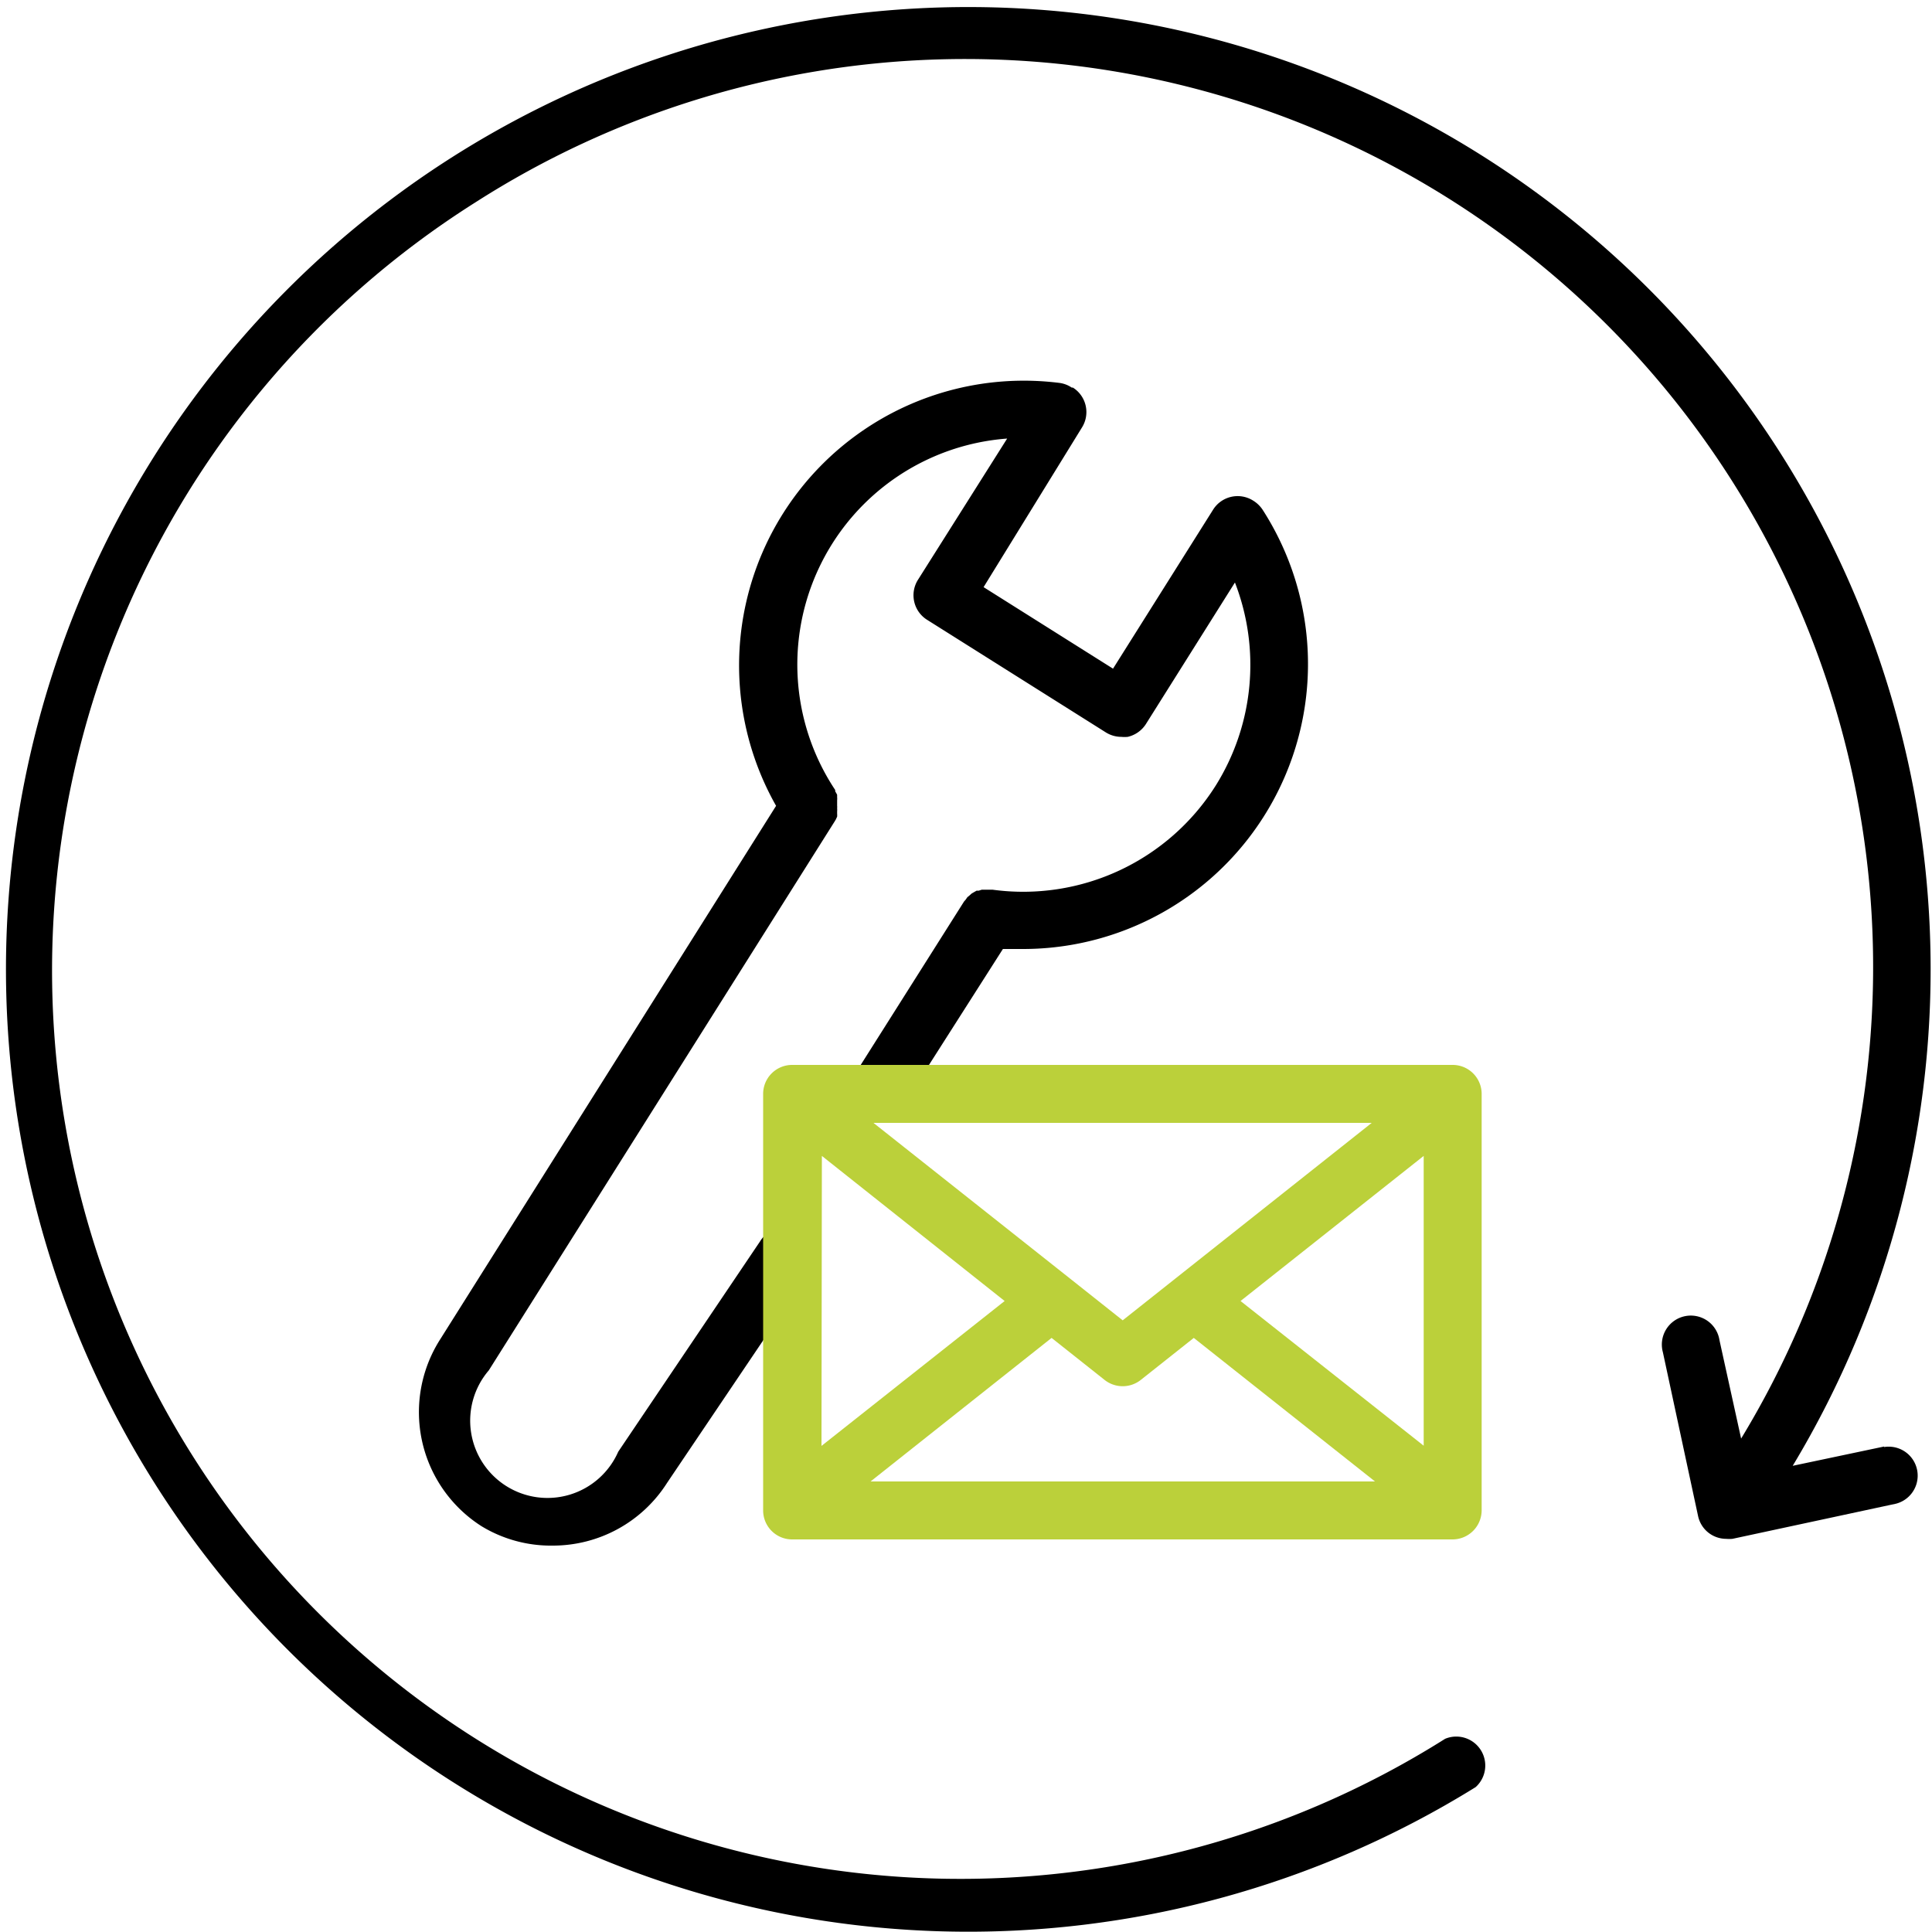
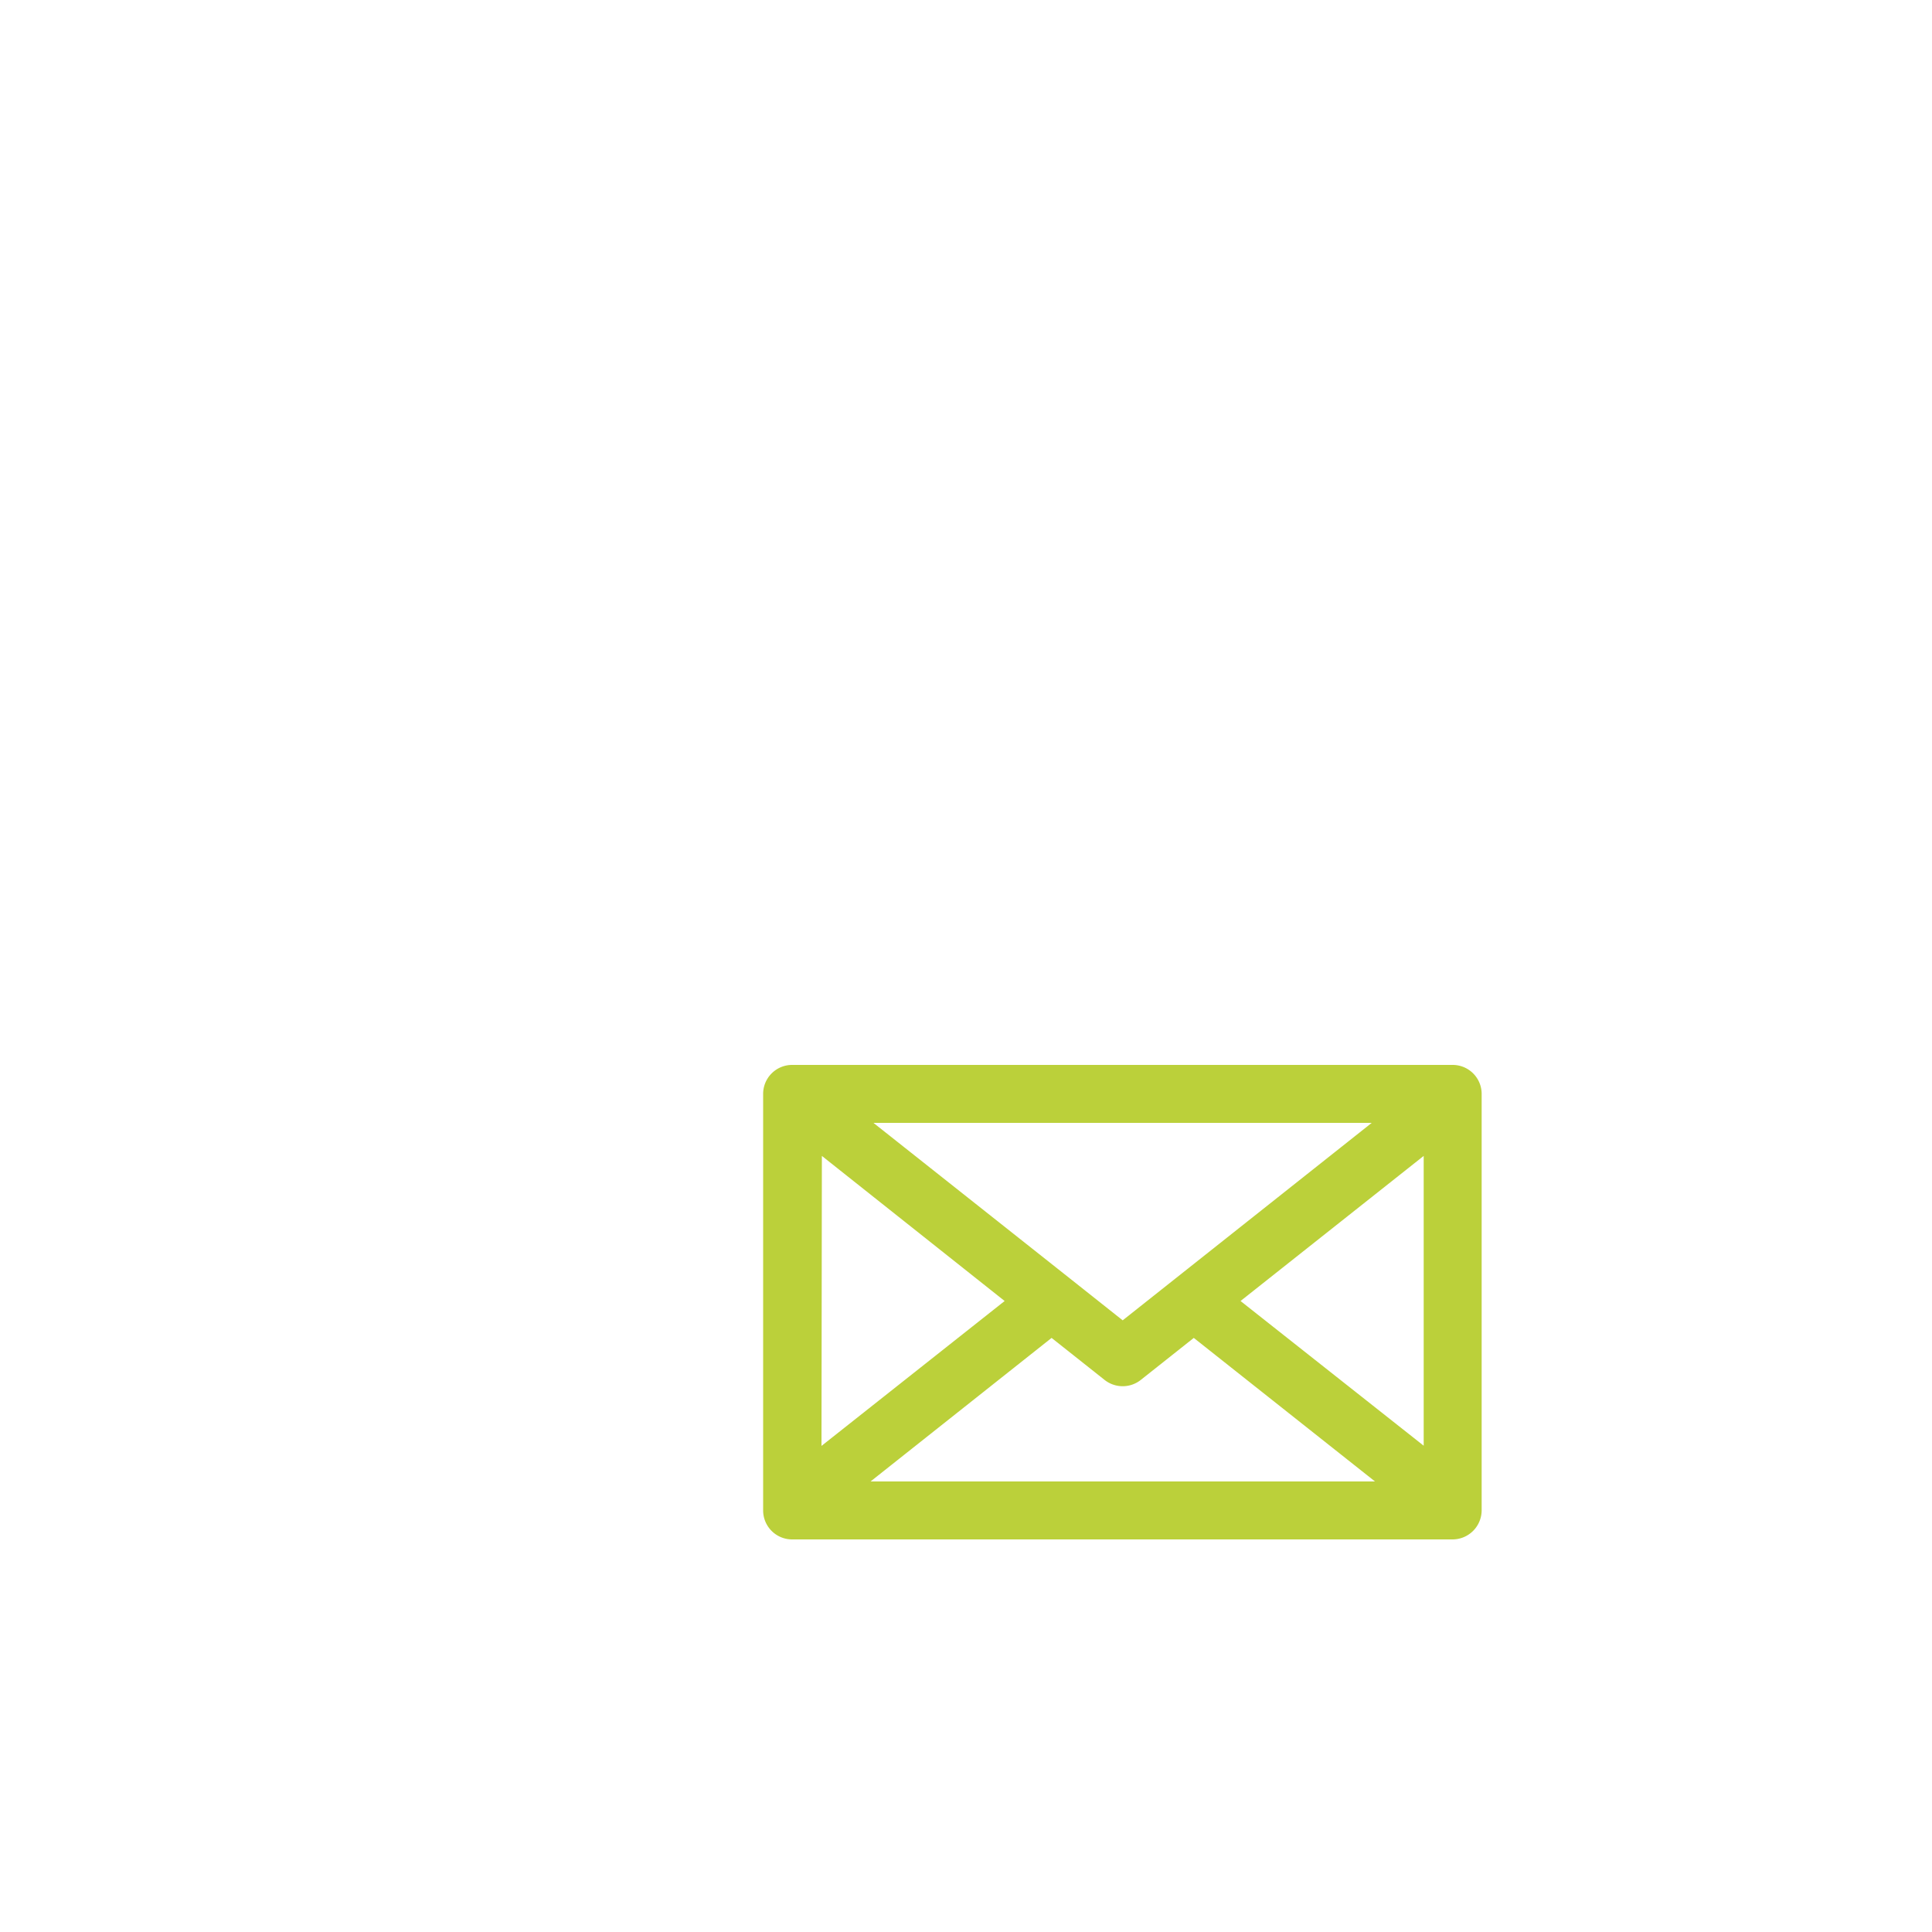
<svg xmlns="http://www.w3.org/2000/svg" viewBox="0 0 100 100">
-   <path d="M97.53,74.87l-4.74,1A49.81,49.81,0,1,0,76.38,92.5,1.5,1.5,0,0,0,74.8,90,47,47,0,0,1,24.63,10.46a47,47,0,0,1,65.49,64L89,69.37a1.5,1.5,0,1,0-2.93.62l1.82,8.47a1.49,1.49,0,0,0,1.46,1.19,1.73,1.73,0,0,0,.32,0l8.47-1.82a1.5,1.5,0,0,0-.63-2.93Z" />
-   <path d="M62.92,40.67a11.78,11.78,0,0,1-11.55,5.38h-.26l-.17,0-.12,0-.16.05-.11,0-.14.08-.12.07-.11.1-.11.09-.09.13-.08.09L44.5,55.2A1.5,1.5,0,0,0,47,56.82l4.91-7.7c.34,0,.68,0,1,0A14.75,14.75,0,0,0,65.35,26.38a1.57,1.57,0,0,0-.49-.47l0,0a1.5,1.5,0,0,0-2.07.47l-5.18,8.23-6.7-4.22L56,22.13a1.5,1.5,0,0,0-.47-2.07l-.06,0a1.46,1.46,0,0,0-.63-.24A14.74,14.74,0,0,0,40.17,41.71L22.78,69.33A7,7,0,0,0,24.93,79,6.91,6.91,0,0,0,28.62,80a7,7,0,0,0,5.91-3.25l7.31-10.84a1.5,1.5,0,1,0-2.49-1.67L32,75.14a4,4,0,1,1-6.7-4.21L43.2,42.52l.06-.1.07-.15a.83.83,0,0,0,0-.15s0-.08,0-.12a1,1,0,0,0,0-.17.49.49,0,0,0,0-.12c0-.06,0-.11,0-.16s0-.09,0-.13a.75.75,0,0,0,0-.16l0-.12a1.62,1.62,0,0,0-.1-.18l0-.07A11.73,11.73,0,0,1,52.13,22.7L47.52,30A1.5,1.5,0,0,0,48,32.09l9.24,5.82a1.52,1.52,0,0,0,.8.23,1.86,1.86,0,0,0,.33,0,1.52,1.52,0,0,0,.94-.66l4.61-7.33A11.79,11.79,0,0,1,62.92,40.67Z" />
  <path fill="#bbd03a" d="M75.19,55.12H41a1.5,1.5,0,0,0-1.5,1.5V78.18a1.5,1.5,0,0,0,1.5,1.5H75.19a1.51,1.51,0,0,0,1.5-1.5V56.62A1.5,1.5,0,0,0,75.19,55.12ZM58.11,68.34,55.4,66.19h0L45.21,58.12H71ZM42.54,59.83,52,67.34l-9.48,7.5Zm11.89,9.42,2.75,2.18a1.51,1.51,0,0,0,1.86,0l2.75-2.18,9.38,7.43H45.06Zm9.78-1.91,9.48-7.51v15Z" />
</svg>